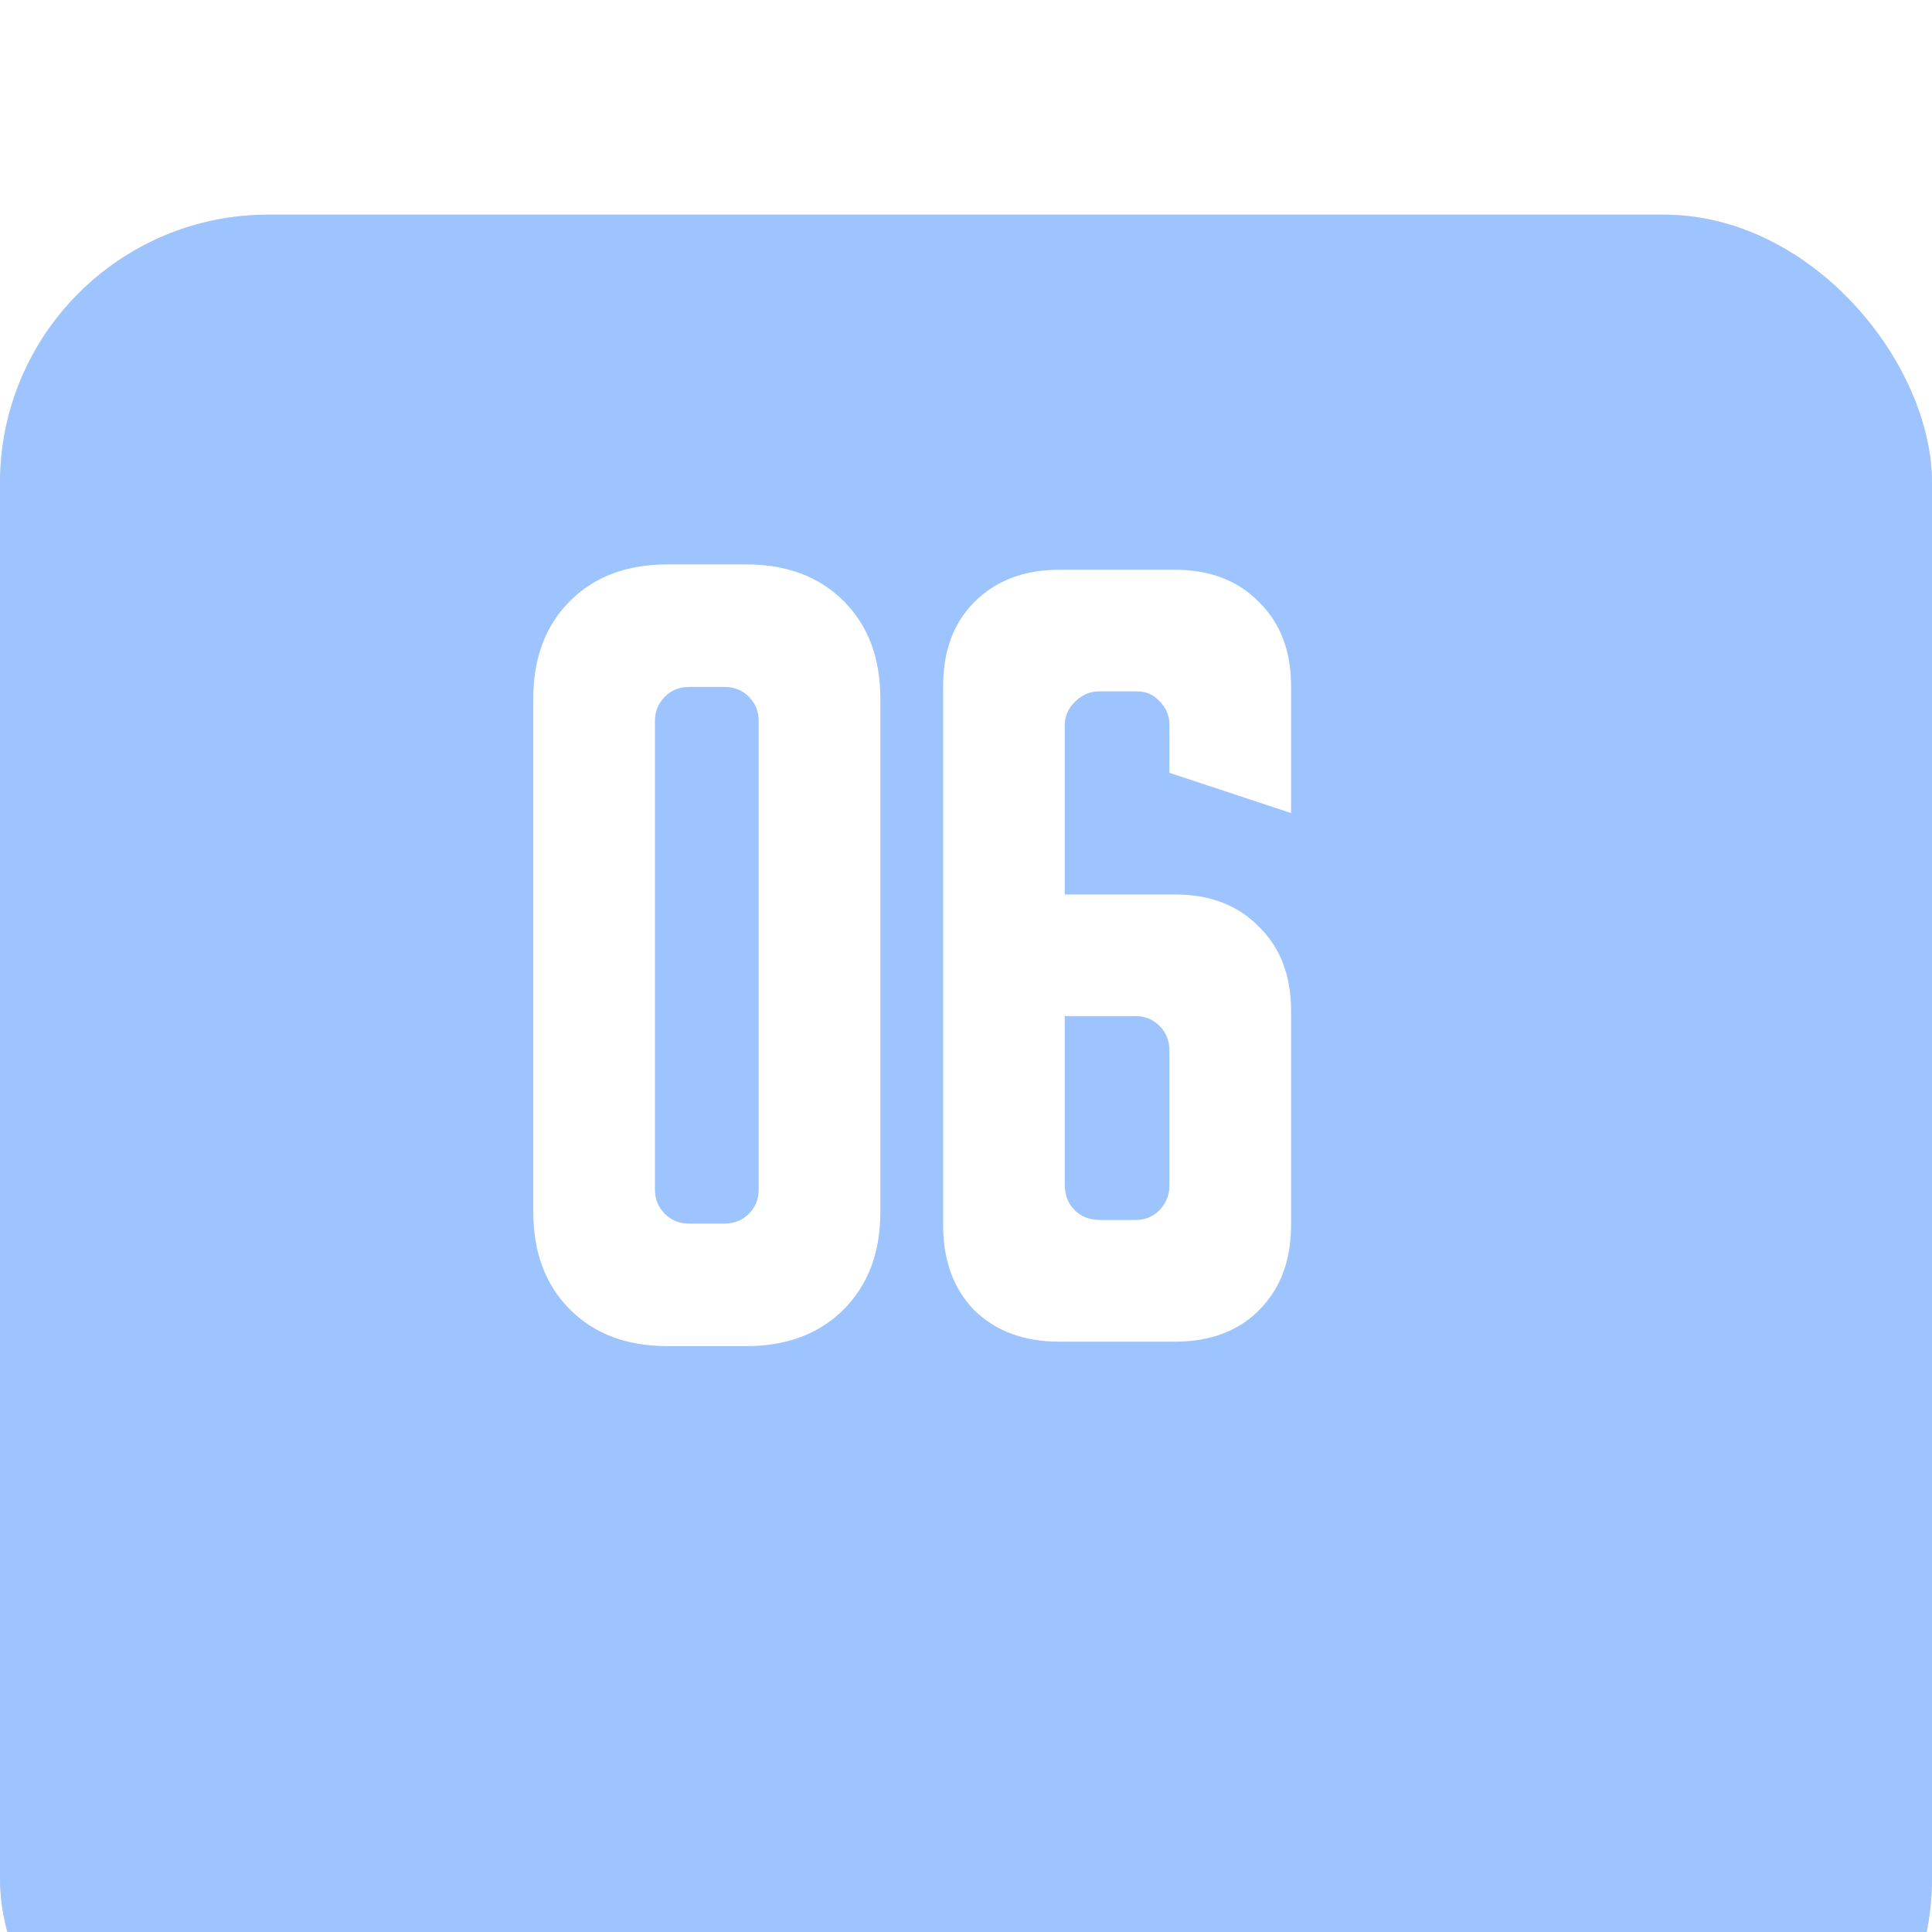
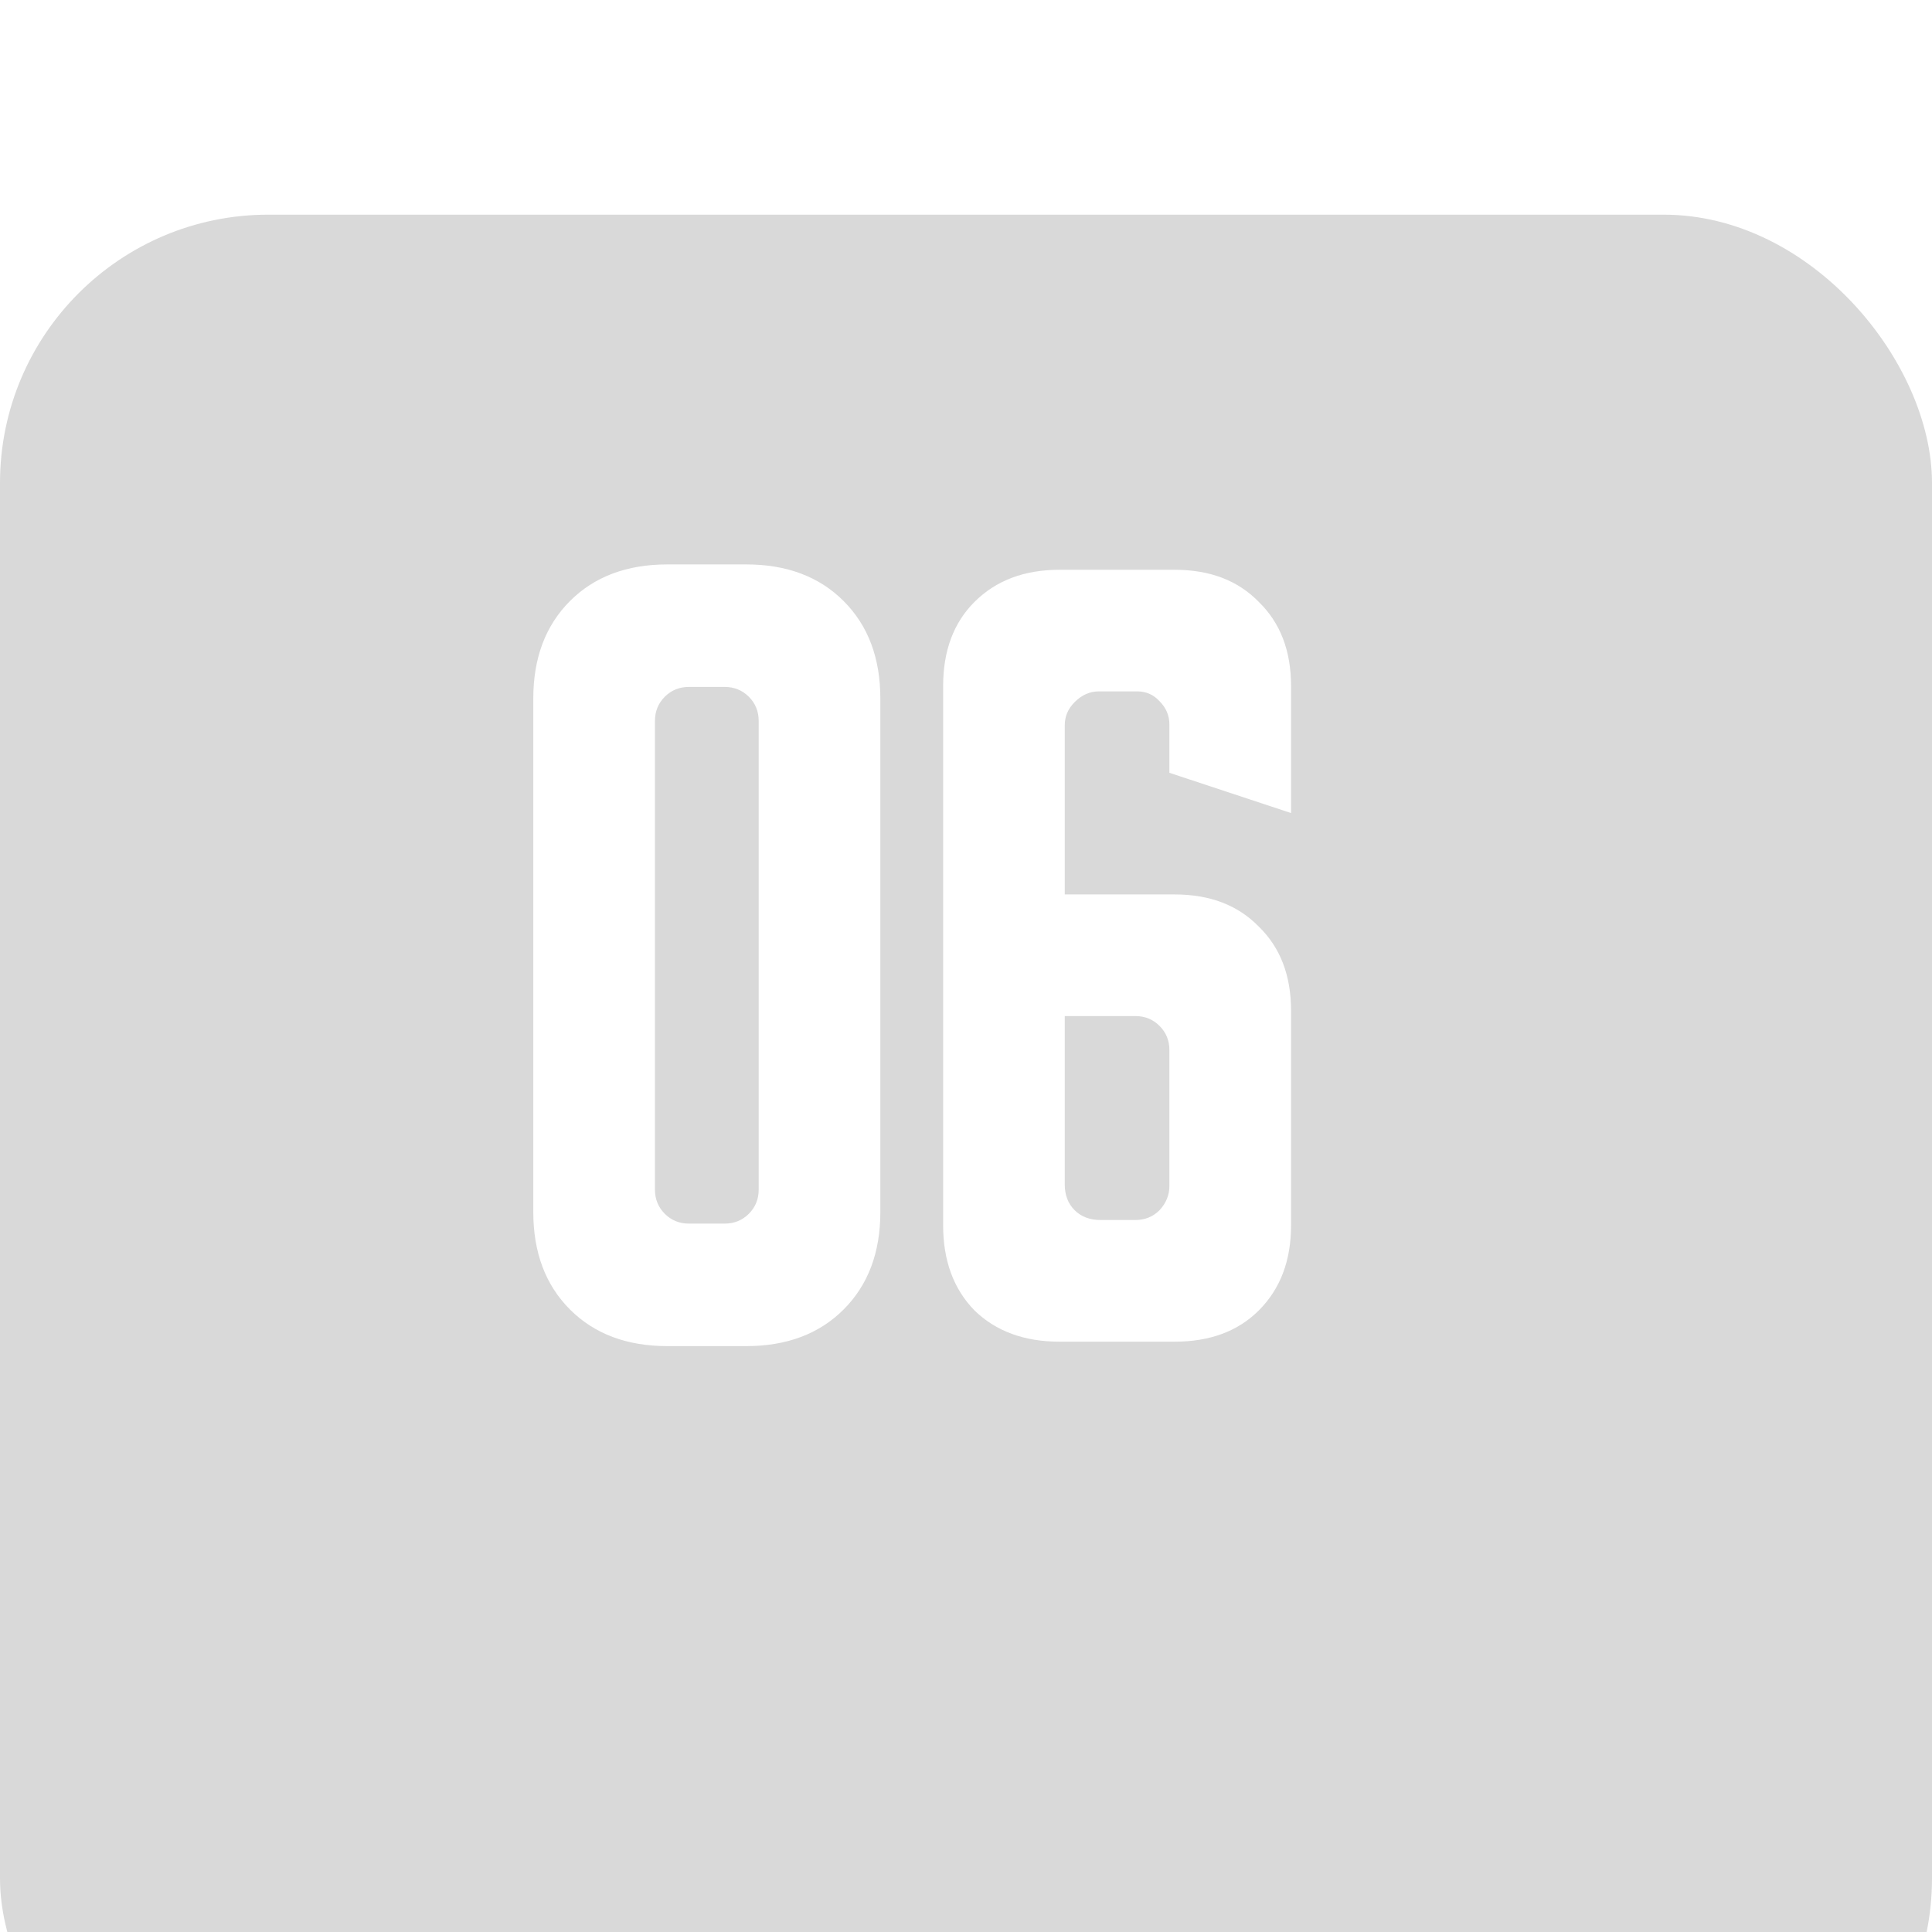
<svg xmlns="http://www.w3.org/2000/svg" width="36" height="36" viewBox="0 0 36 36" fill="none">
  <g filter="url(#filter0_i_22_87)">
    <rect width="36" height="36" rx="5" fill="#D9D9D9" />
-     <rect width="36" height="36" rx="5" fill="#9DC4FF" />
  </g>
  <path d="M9.937 13.017C9.937 12.261 10.165 11.656 10.62 11.2C11.076 10.744 11.681 10.517 12.437 10.517H13.903C14.659 10.517 15.265 10.744 15.72 11.2C16.176 11.656 16.404 12.261 16.404 13.017V22.583C16.404 23.339 16.176 23.944 15.72 24.4C15.265 24.856 14.659 25.083 13.903 25.083H12.437C11.681 25.083 11.076 24.856 10.62 24.4C10.165 23.944 9.937 23.339 9.937 22.583V13.017ZM12.837 22.8H13.504C13.681 22.8 13.831 22.739 13.954 22.617C14.076 22.494 14.137 22.344 14.137 22.167V13.433C14.137 13.256 14.076 13.106 13.954 12.983C13.831 12.861 13.681 12.8 13.504 12.8H12.837C12.659 12.8 12.509 12.861 12.387 12.983C12.265 13.106 12.204 13.256 12.204 13.433V22.167C12.204 22.344 12.265 22.494 12.387 22.617C12.509 22.739 12.659 22.8 12.837 22.8ZM19.74 10.617H21.89C22.546 10.617 23.068 10.817 23.457 11.217C23.857 11.606 24.057 12.128 24.057 12.783V15.15L21.79 14.4V13.5C21.79 13.333 21.729 13.189 21.607 13.067C21.496 12.944 21.357 12.883 21.19 12.883H20.474C20.307 12.883 20.157 12.95 20.024 13.083C19.901 13.206 19.84 13.35 19.84 13.517V16.667H21.89C22.546 16.667 23.068 16.867 23.457 17.267C23.857 17.656 24.057 18.178 24.057 18.833V22.833C24.057 23.489 23.857 24.017 23.457 24.417C23.068 24.806 22.546 25 21.89 25H19.74C19.085 25 18.557 24.806 18.157 24.417C17.768 24.017 17.574 23.489 17.574 22.833V12.783C17.574 12.128 17.768 11.606 18.157 11.217C18.557 10.817 19.085 10.617 19.74 10.617ZM19.84 22.067C19.84 22.267 19.901 22.428 20.024 22.55C20.146 22.672 20.307 22.733 20.507 22.733H21.157C21.335 22.733 21.485 22.672 21.607 22.55C21.729 22.417 21.79 22.267 21.79 22.1V19.567C21.79 19.389 21.729 19.239 21.607 19.117C21.485 18.994 21.335 18.933 21.157 18.933H19.84V22.067Z" fill="white" />
  <defs>
    <filter id="filter0_i_22_87" x="0" y="0" width="36" height="40" filterUnits="userSpaceOnUse" color-interpolation-filters="sRGB">
      <feFlood flood-opacity="0" result="BackgroundImageFix" />
      <feBlend mode="normal" in="SourceGraphic" in2="BackgroundImageFix" result="shape" />
      <feColorMatrix in="SourceAlpha" type="matrix" values="0 0 0 0 0 0 0 0 0 0 0 0 0 0 0 0 0 0 127 0" result="hardAlpha" />
      <feOffset dy="4" />
      <feGaussianBlur stdDeviation="5" />
      <feComposite in2="hardAlpha" operator="arithmetic" k2="-1" k3="1" />
      <feColorMatrix type="matrix" values="0 0 0 0 1 0 0 0 0 1 0 0 0 0 1 0 0 0 0.25 0" />
      <feBlend mode="normal" in2="shape" result="effect1_innerShadow_22_87" />
    </filter>
  </defs>
</svg>